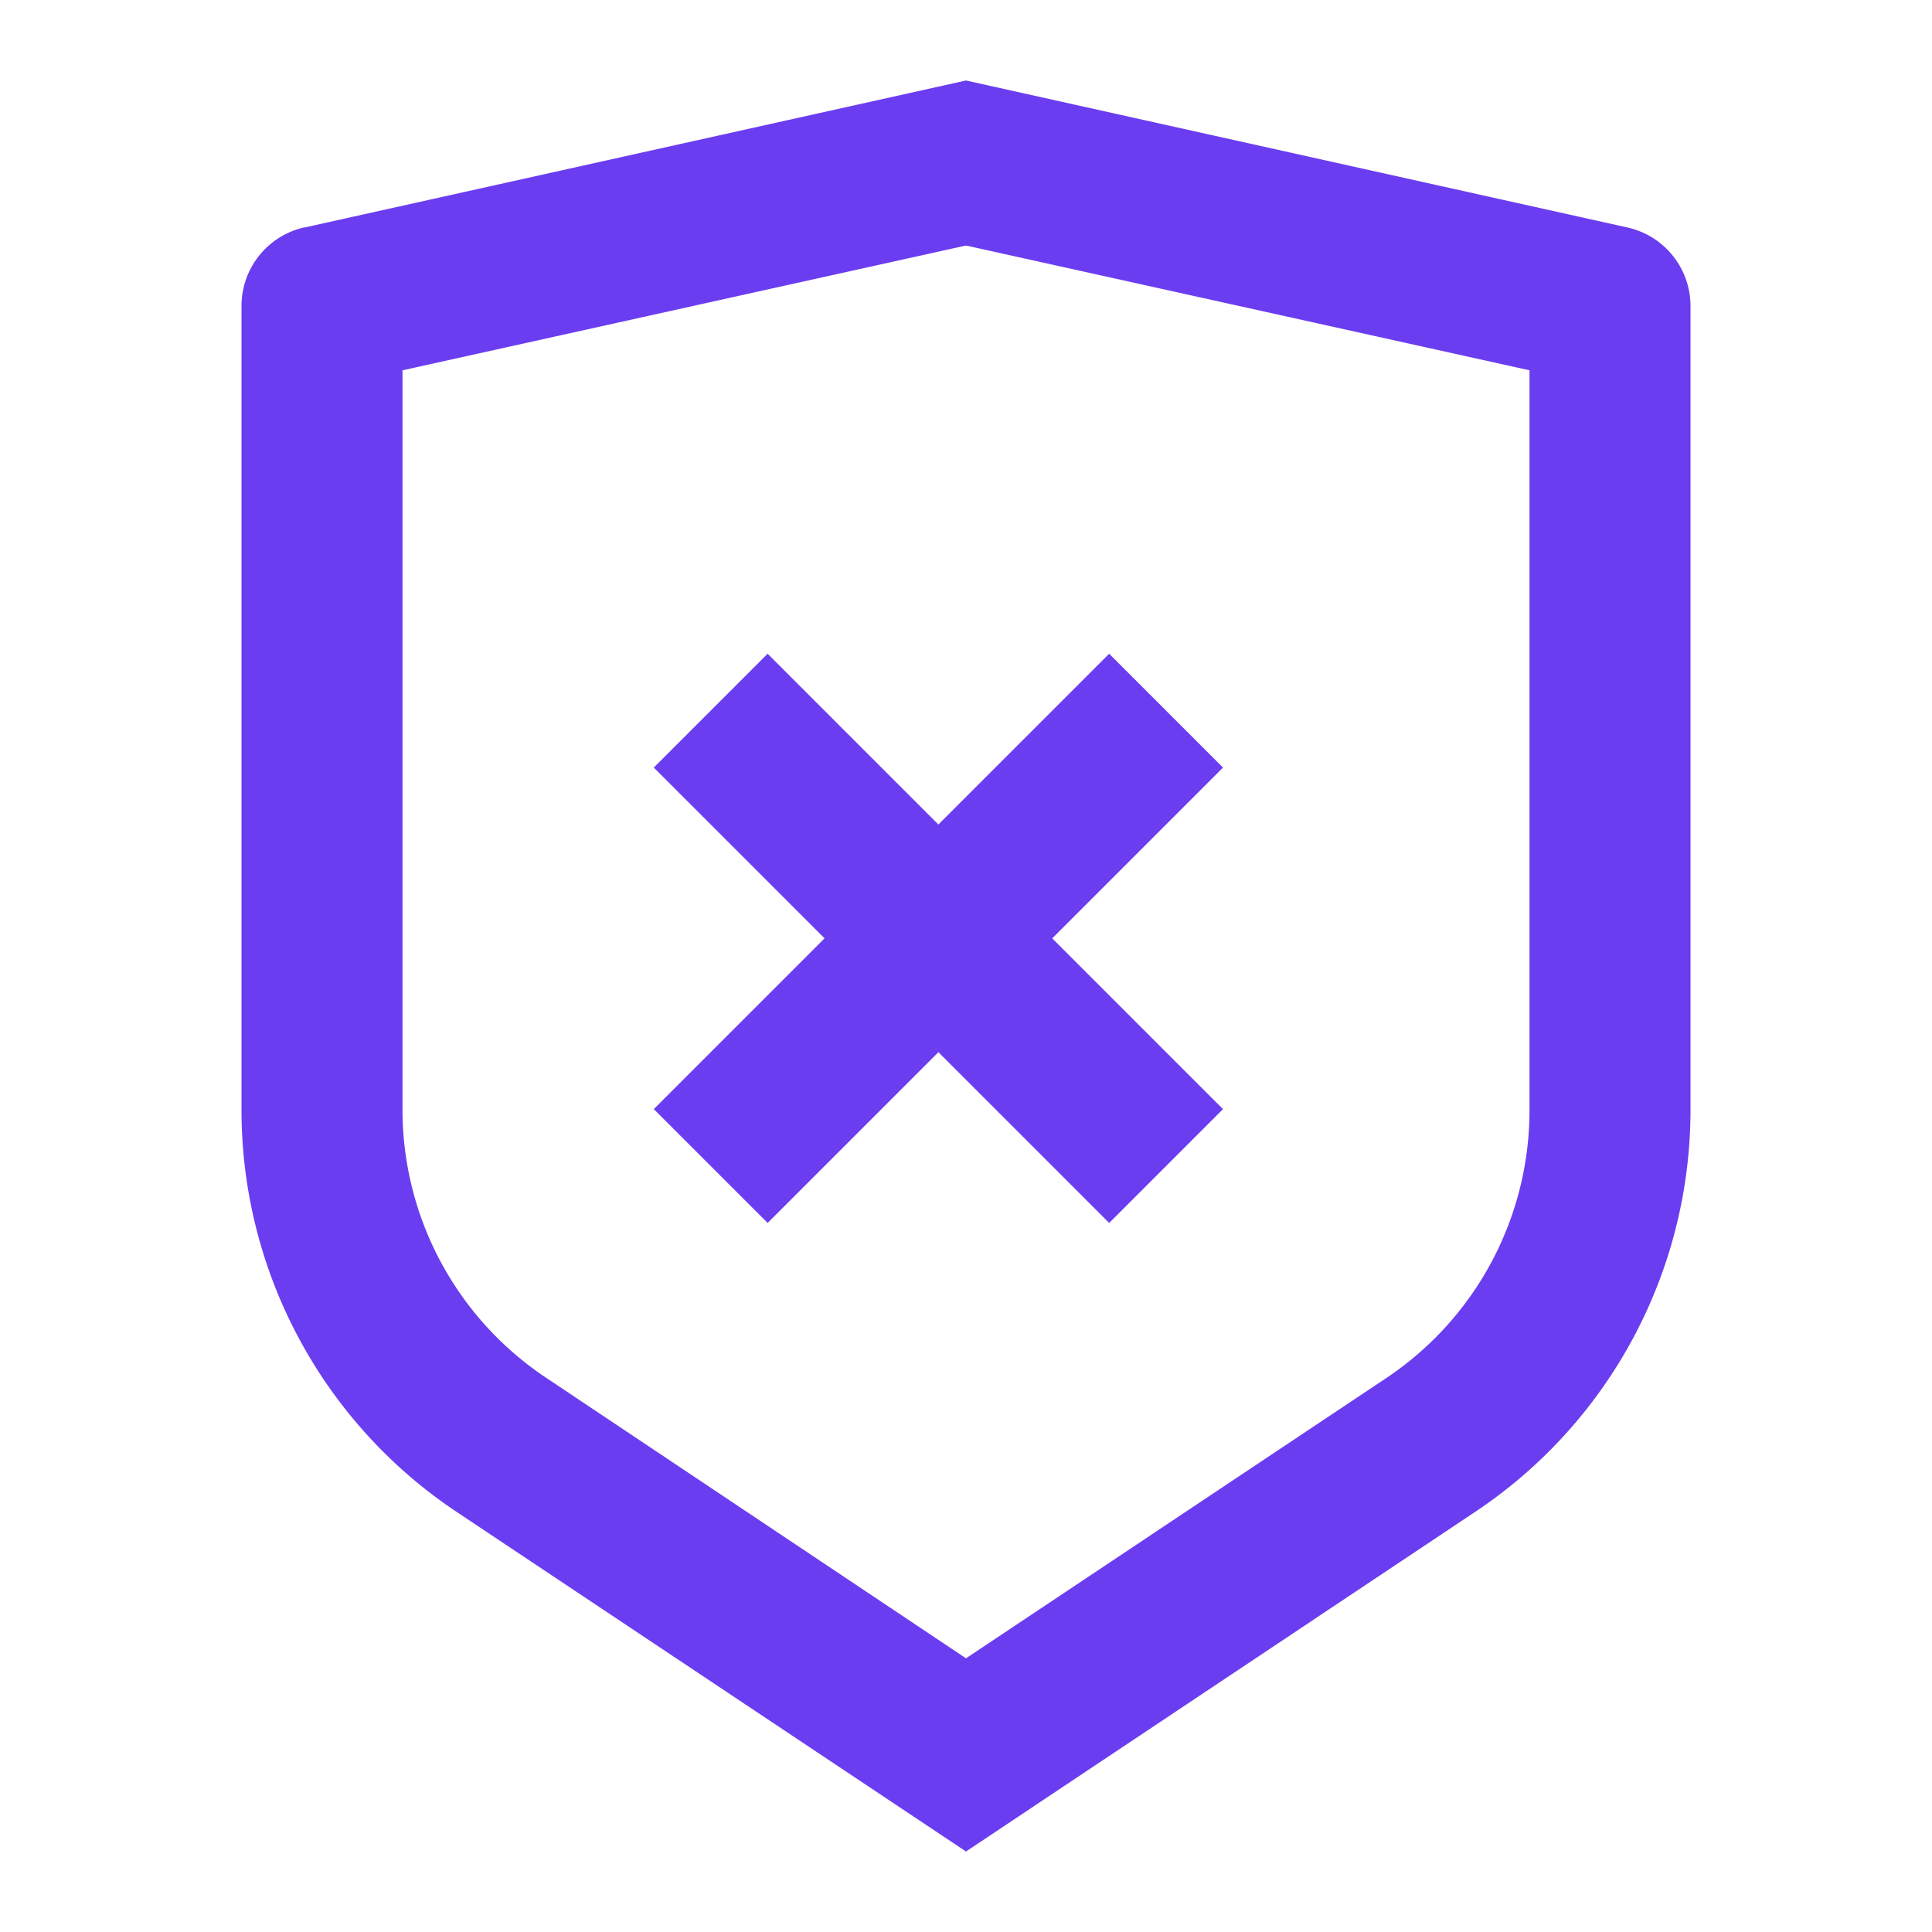
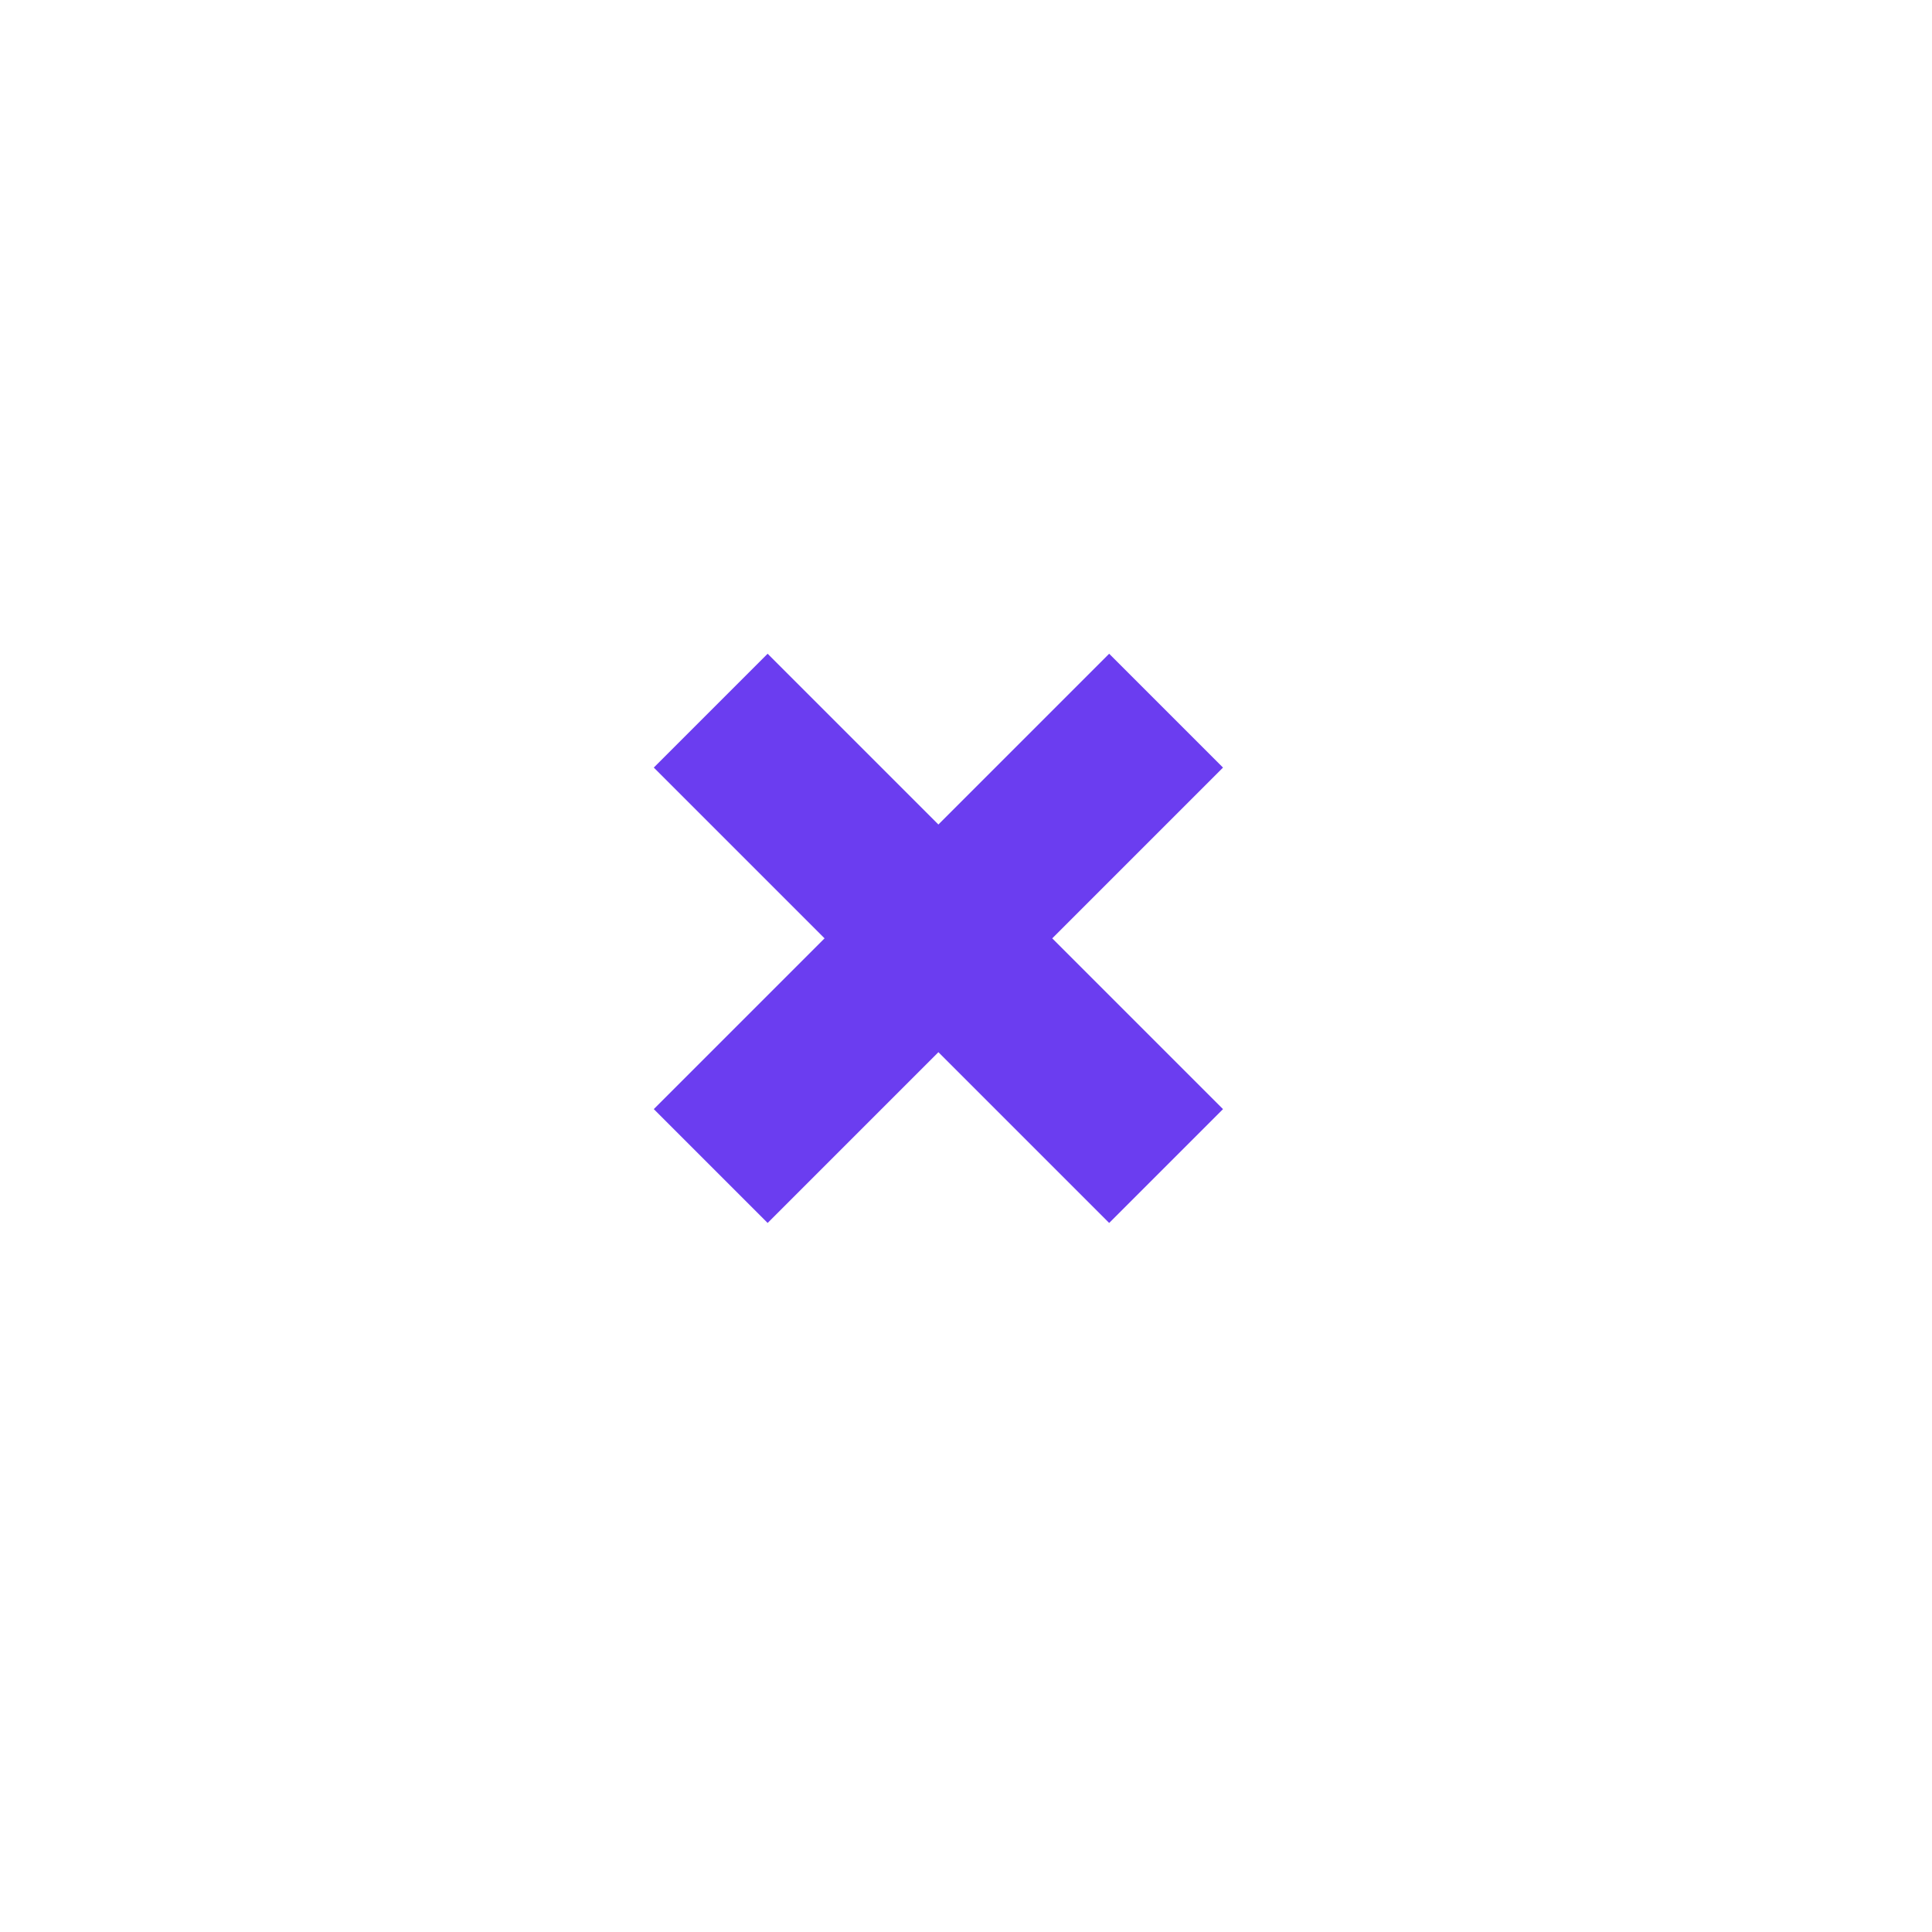
<svg xmlns="http://www.w3.org/2000/svg" id="Group_598" data-name="Group 598" width="24" height="24" viewBox="0 0 24 24">
-   <path id="Path_2578" data-name="Path 2578" d="M0,0H24V24H0Z" fill="none" />
-   <path id="Path_2579" data-name="Path 2579" d="M3.783,2.826,12,1l8.217,1.826A1,1,0,0,1,21,3.8v9.987a6,6,0,0,1-2.672,4.992L12,23,5.672,18.781A6,6,0,0,1,3,13.79V3.8a1,1,0,0,1,.783-.976ZM5,4.6v9.185a4,4,0,0,0,1.781,3.328L12,20.6l5.219-3.48A4,4,0,0,0,19,13.79V4.6L12,3.05Z" fill="#6b3df0" />
  <path id="Path_2580" data-name="Path 2580" d="M11,10V7h2v3h3v2H13v3H11V12H8V10Z" transform="translate(10.95 -4.607) rotate(45)" fill="#6b3df0" />
</svg>